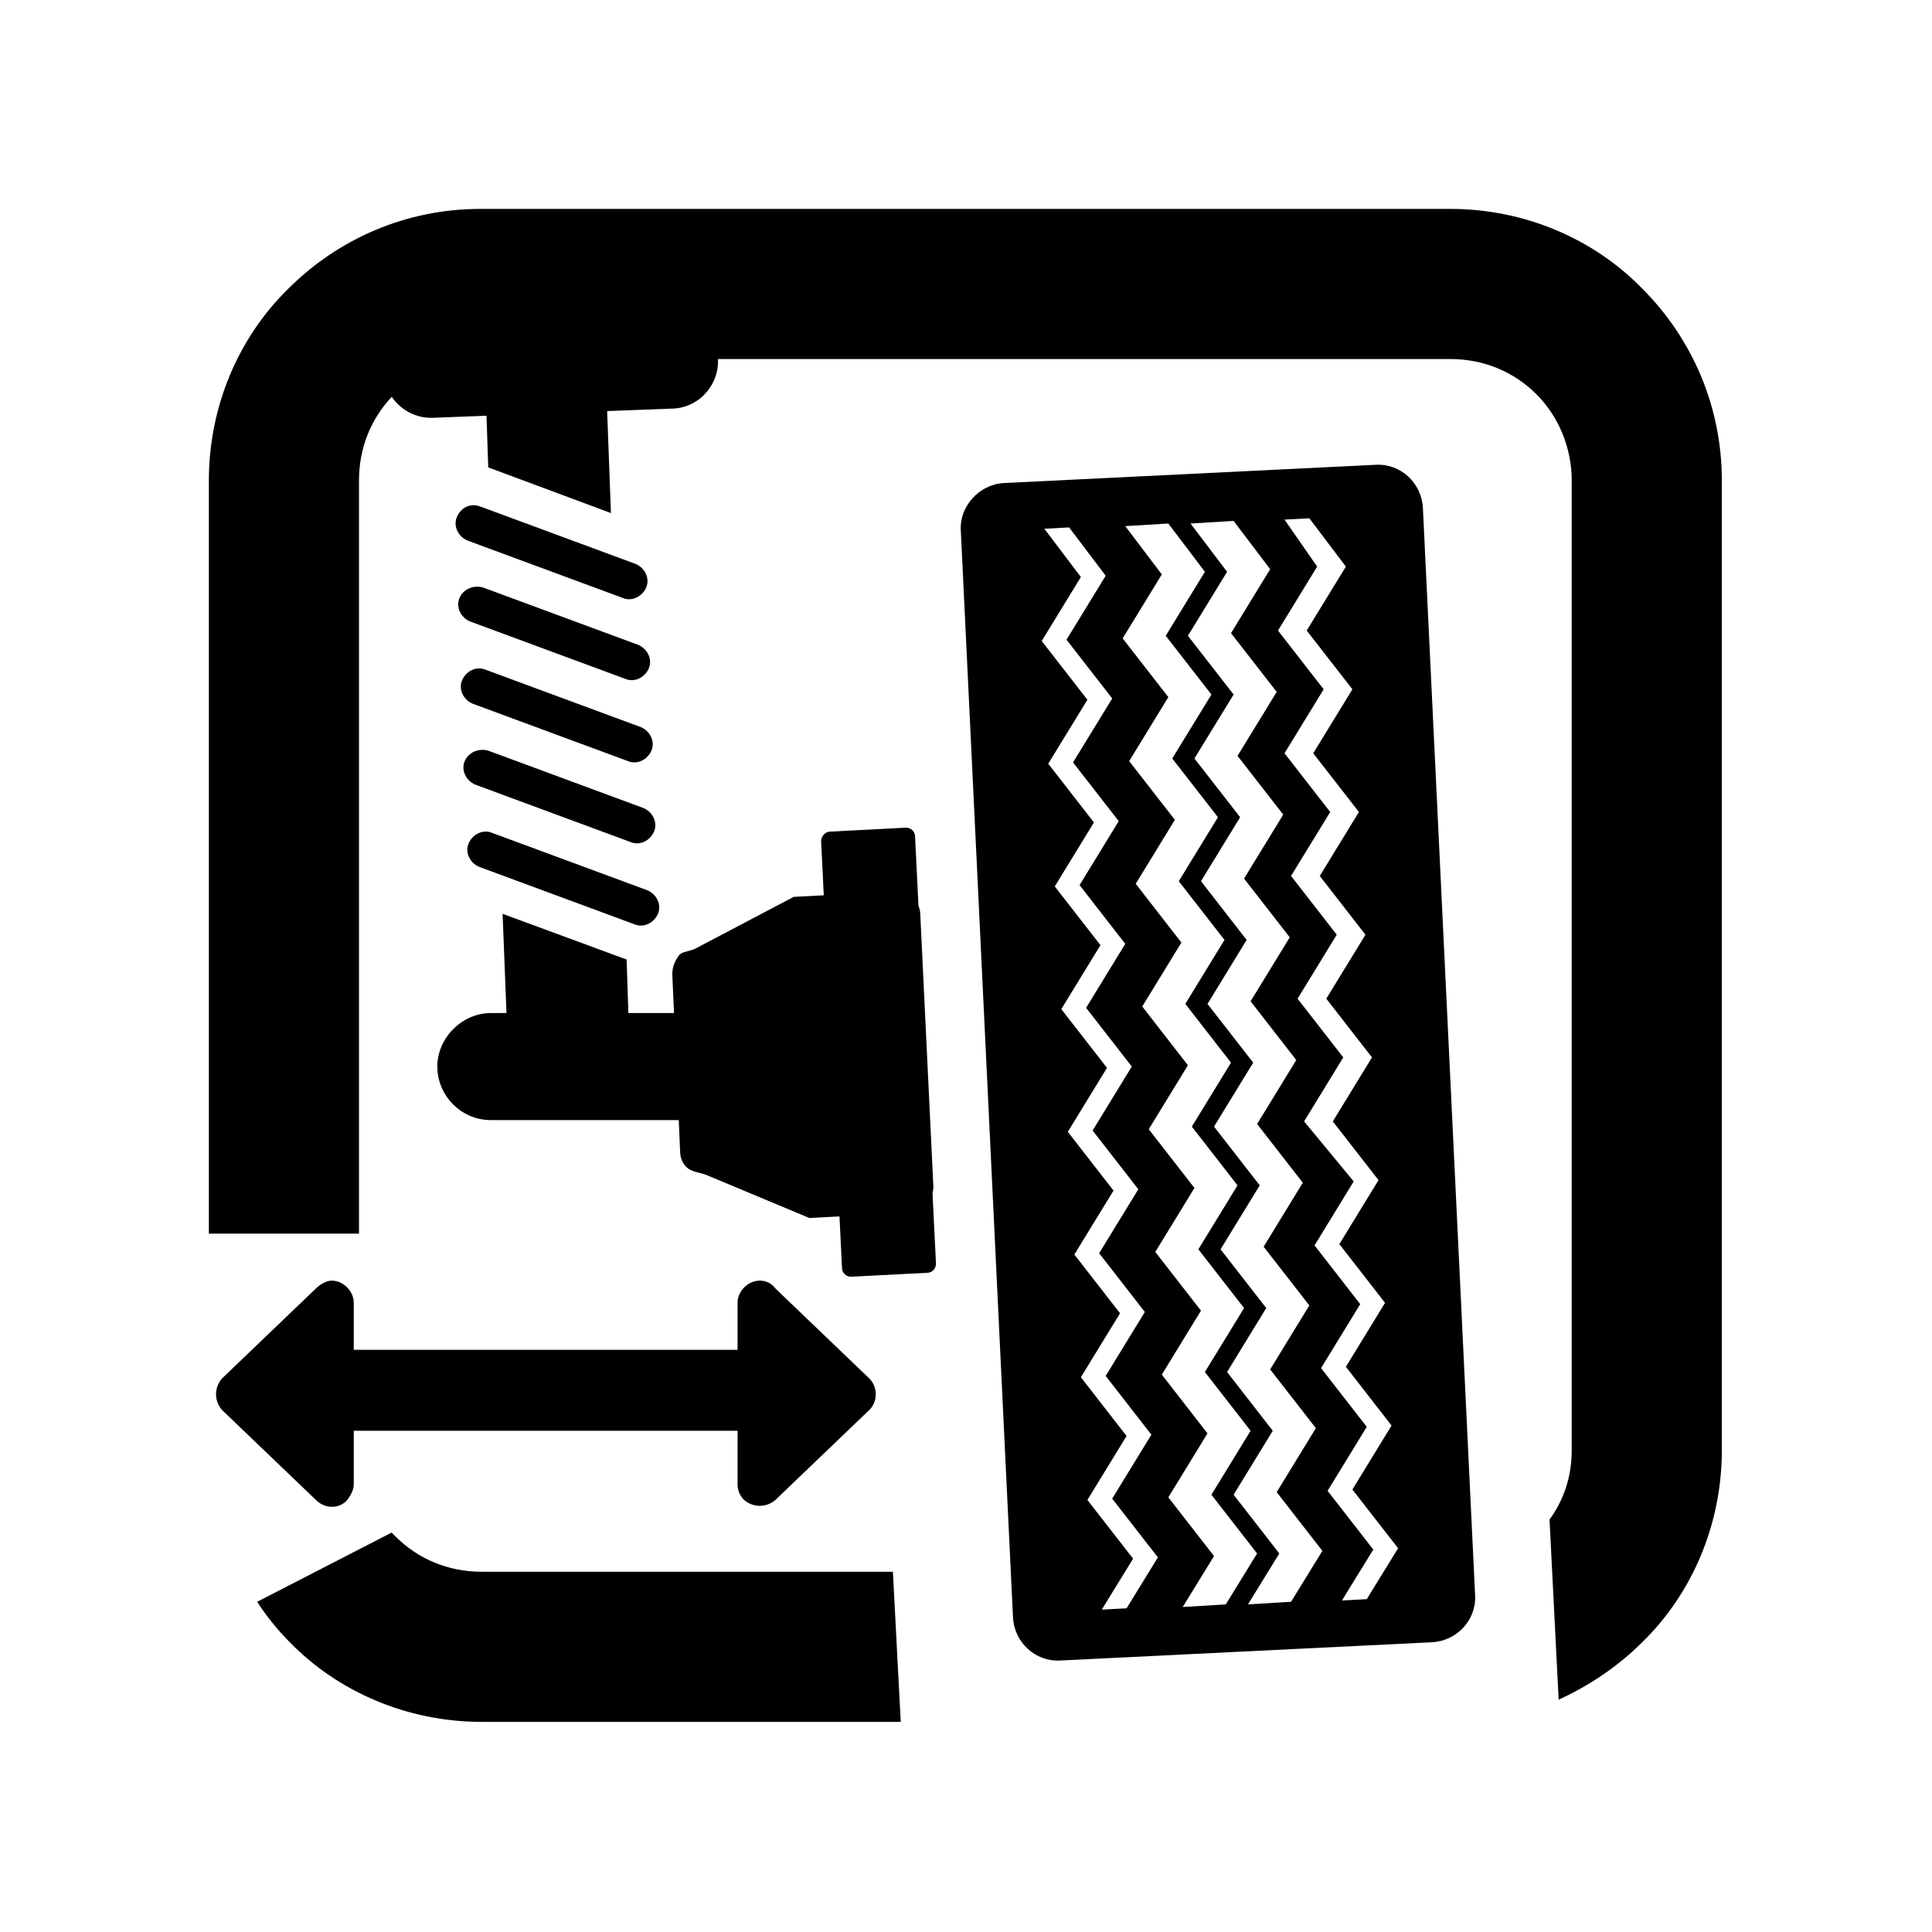
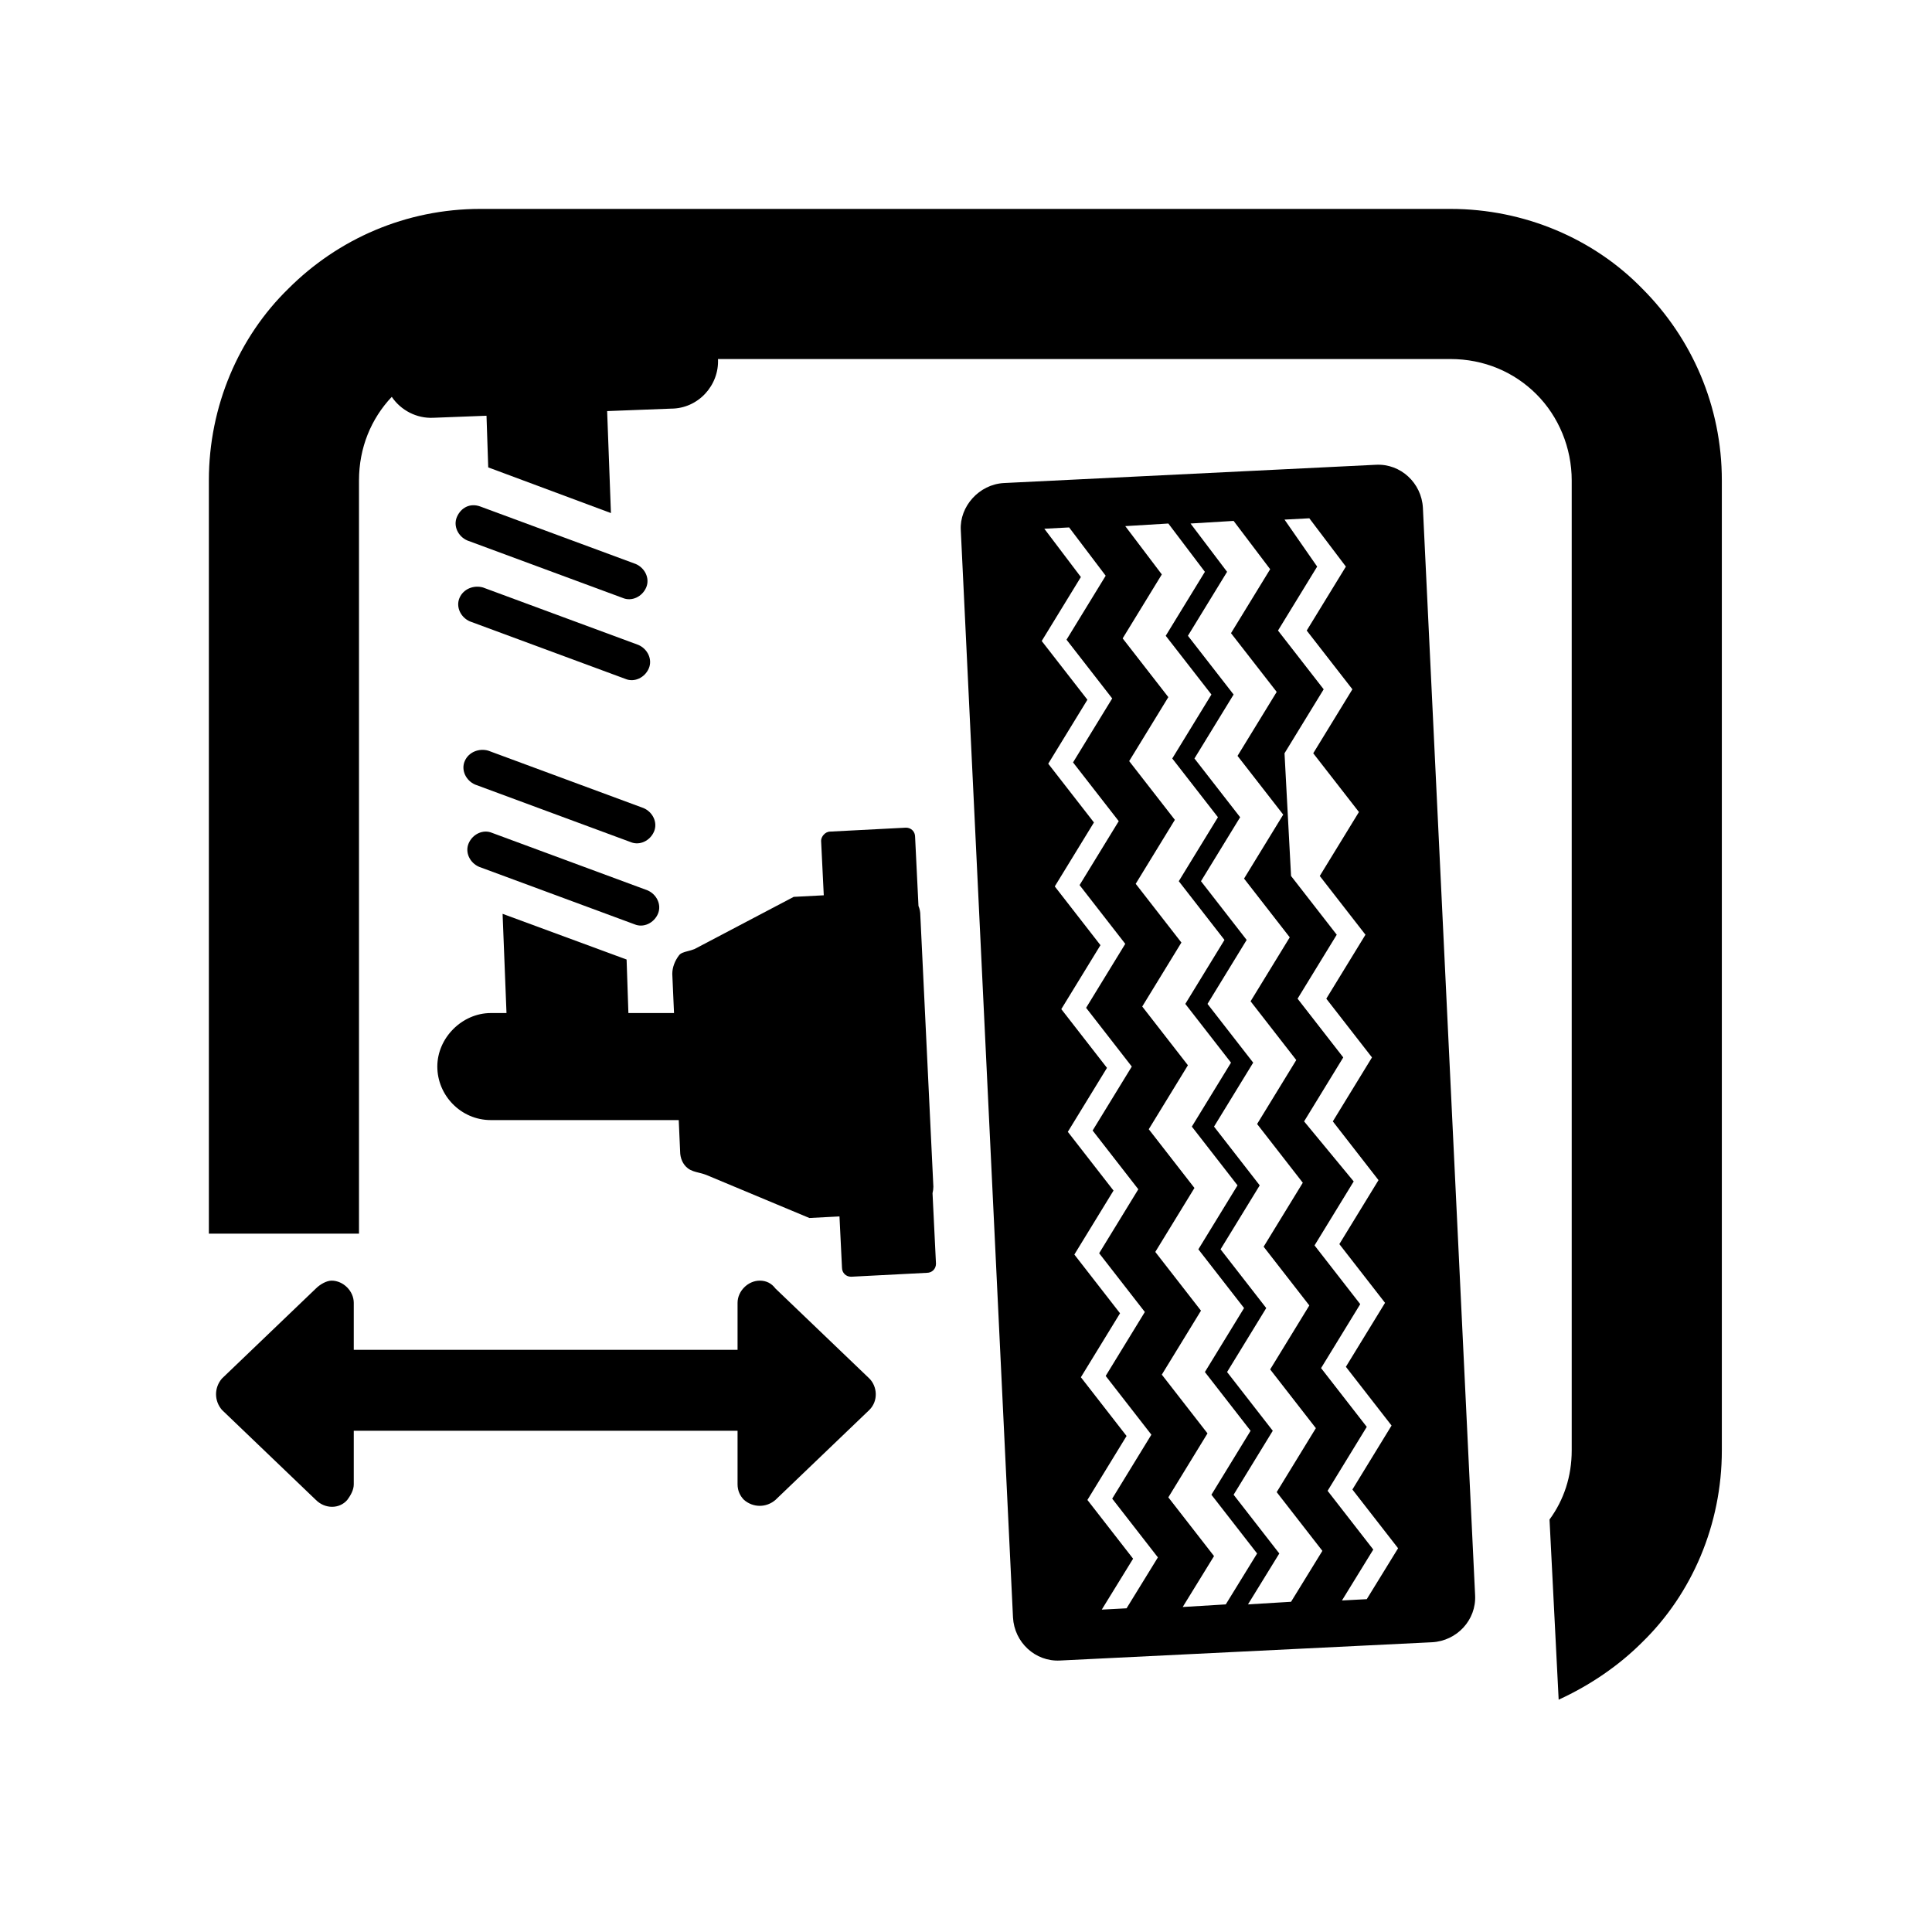
<svg xmlns="http://www.w3.org/2000/svg" width="200" height="200" viewBox="0 0 200 200" fill="currentCollor">
  <path d="M50.811 104.87H52.432L52.028 94.599L64.865 99.329L65.052 104.87H69.774L69.595 100.816C69.595 100.14 69.865 99.464 70.271 98.924C70.448 98.659 70.798 98.567 71.208 98.459C71.425 98.403 71.659 98.341 71.892 98.248L82.163 92.843L85.277 92.681L85 87.032C85 86.626 85.406 86.086 85.946 86.086L93.784 85.68C94.325 85.68 94.73 86.086 94.73 86.626L95.08 93.783C95.207 94.079 95.271 94.407 95.271 94.735L96.622 122.843C96.622 123.07 96.591 123.298 96.535 123.52L96.892 130.816C96.892 131.356 96.487 131.762 95.946 131.762L88.108 132.167C87.568 132.167 87.162 131.762 87.162 131.221L86.903 125.924L83.784 126.086L73.109 121.626C72.851 121.523 72.594 121.46 72.344 121.398C71.938 121.297 71.551 121.202 71.217 120.951C70.676 120.545 70.406 119.87 70.406 119.194L70.263 115.951H50.811C47.703 115.951 45.271 113.383 45.271 110.41C45.271 107.437 47.838 104.87 50.811 104.87Z" />
  <path d="M74.325 37.167H150.136C153.649 37.167 156.757 38.518 159.054 40.816C161.352 43.113 162.703 46.356 162.703 49.734V150.14C162.703 152.843 161.892 155.275 160.406 157.302L161.352 175.951C164.595 174.464 167.568 172.437 170 170.005C175.136 165.005 178.244 157.843 178.244 150.14V49.734C178.244 42.032 175.136 35.005 170 29.87C165 24.735 157.838 21.626 150.136 21.626H56.312C56.148 21.62 55.981 21.62 55.813 21.626H49.73C42.028 21.626 35 24.735 29.865 29.87C24.73 34.87 21.622 42.032 21.622 49.734V127.707H37.163V49.734C37.163 46.354 38.414 43.349 40.555 41.08C41.493 42.468 43.123 43.335 44.865 43.248L50.363 43.037L50.541 48.383L63.244 53.113L62.851 42.556L69.46 42.302C72.298 42.302 74.46 39.87 74.325 37.167Z" />
-   <path d="M40.947 159.059L40.541 158.653L26.622 165.816C27.568 167.302 28.785 168.789 30.001 170.005C35.001 175.14 42.163 178.248 49.866 178.248H93.244L92.433 162.707H49.866C46.352 162.707 43.244 161.356 40.947 159.059Z" />
-   <path fill-rule="evenodd" clip-rule="evenodd" d="M103.919 50.005L142.433 48.113C145 47.978 147.163 50.005 147.298 52.572L152.703 165.14C152.838 167.707 150.811 169.87 148.244 170.005L109.73 171.897C107.162 172.032 105 170.005 104.865 167.437L99.46 54.87C99.325 52.437 101.352 50.14 103.919 50.005ZM132.973 53.789L135.541 53.653L139.325 58.654L135.271 65.275L140 71.356L135.946 77.978L140.676 84.059L136.622 90.68L141.352 96.762L137.298 103.383L142.027 109.464L137.973 116.086L142.703 122.167L138.649 128.789L143.379 134.87L139.325 141.491L144.054 147.572L140 154.194L144.73 160.275L141.487 165.545L138.919 165.68L142.162 160.41L137.433 154.329L141.487 147.708L136.757 141.626L140.811 135.005L136.081 128.924L140.135 122.302L135 116.086L139.054 109.464L134.325 103.383L138.379 96.762L133.649 90.68L137.703 84.059L132.973 77.978L137.027 71.356L132.298 65.275L136.352 58.654L132.973 53.789ZM123.244 54.194L127.703 53.924L131.487 58.924L127.433 65.545L132.163 71.626L128.108 78.248L132.838 84.329L128.784 90.951L133.514 97.032L129.46 103.653L134.19 109.735L130.135 116.356L134.865 122.437L130.811 129.059L135.541 135.14L131.487 141.762L136.217 147.843L132.163 154.464L136.892 160.545L133.649 165.816L129.19 166.086L132.433 160.816L127.703 154.734L131.757 148.113L127.027 142.032L131.081 135.41L126.352 129.329L130.406 122.708L125.676 116.626L129.73 110.005L125 103.924L129.054 97.302L124.325 91.221L128.379 84.599L123.649 78.518L127.703 71.897L122.973 65.816L127.027 59.194L123.244 54.194ZM116.487 54.464L120.946 54.194L124.73 59.194L120.676 65.816L125.406 71.897L121.352 78.518L126.081 84.599L122.027 91.221L126.757 97.302L122.703 103.924L127.433 110.005L123.379 116.626L128.108 122.708L124.054 129.329L128.784 135.41L124.73 142.032L129.46 148.113L125.406 154.734L130.135 160.816L126.892 166.086L122.433 166.356L125.676 161.086L120.946 155.005L125 148.383L120.271 142.302L124.325 135.68L119.595 129.599L123.649 122.978L118.919 116.897L122.973 110.275L118.244 104.194L122.298 97.572L117.568 91.491L121.622 84.87L116.892 78.789L120.946 72.167L116.217 66.086L120.271 59.464L116.487 54.464ZM114.054 166.626L117.298 161.356L112.568 155.275L116.622 148.653L111.892 142.572L115.946 135.951L111.217 129.87L115.271 123.248L110.541 117.167L114.595 110.545L109.865 104.464L113.919 97.843L109.19 91.762L113.244 85.14L108.514 79.059L112.568 72.437L107.838 66.356L111.892 59.734L108.108 54.734L110.676 54.599L114.46 59.599L110.406 66.221L115.135 72.302L111.081 78.924L115.811 85.005L111.757 91.626L116.487 97.707L112.433 104.329L117.162 110.41L113.108 117.032L117.838 123.113L113.784 129.735L118.514 135.816L114.46 142.437L119.19 148.518L115.135 155.14L119.865 161.221L116.622 166.491L114.054 166.626Z" />
+   <path fill-rule="evenodd" clip-rule="evenodd" d="M103.919 50.005L142.433 48.113C145 47.978 147.163 50.005 147.298 52.572L152.703 165.14C152.838 167.707 150.811 169.87 148.244 170.005L109.73 171.897C107.162 172.032 105 170.005 104.865 167.437L99.46 54.87C99.325 52.437 101.352 50.14 103.919 50.005ZM132.973 53.789L135.541 53.653L139.325 58.654L135.271 65.275L140 71.356L135.946 77.978L140.676 84.059L136.622 90.68L141.352 96.762L137.298 103.383L142.027 109.464L137.973 116.086L142.703 122.167L138.649 128.789L143.379 134.87L139.325 141.491L144.054 147.572L140 154.194L144.73 160.275L141.487 165.545L138.919 165.68L142.162 160.41L137.433 154.329L141.487 147.708L136.757 141.626L140.811 135.005L136.081 128.924L140.135 122.302L135 116.086L139.054 109.464L134.325 103.383L138.379 96.762L133.649 90.68L132.973 77.978L137.027 71.356L132.298 65.275L136.352 58.654L132.973 53.789ZM123.244 54.194L127.703 53.924L131.487 58.924L127.433 65.545L132.163 71.626L128.108 78.248L132.838 84.329L128.784 90.951L133.514 97.032L129.46 103.653L134.19 109.735L130.135 116.356L134.865 122.437L130.811 129.059L135.541 135.14L131.487 141.762L136.217 147.843L132.163 154.464L136.892 160.545L133.649 165.816L129.19 166.086L132.433 160.816L127.703 154.734L131.757 148.113L127.027 142.032L131.081 135.41L126.352 129.329L130.406 122.708L125.676 116.626L129.73 110.005L125 103.924L129.054 97.302L124.325 91.221L128.379 84.599L123.649 78.518L127.703 71.897L122.973 65.816L127.027 59.194L123.244 54.194ZM116.487 54.464L120.946 54.194L124.73 59.194L120.676 65.816L125.406 71.897L121.352 78.518L126.081 84.599L122.027 91.221L126.757 97.302L122.703 103.924L127.433 110.005L123.379 116.626L128.108 122.708L124.054 129.329L128.784 135.41L124.73 142.032L129.46 148.113L125.406 154.734L130.135 160.816L126.892 166.086L122.433 166.356L125.676 161.086L120.946 155.005L125 148.383L120.271 142.302L124.325 135.68L119.595 129.599L123.649 122.978L118.919 116.897L122.973 110.275L118.244 104.194L122.298 97.572L117.568 91.491L121.622 84.87L116.892 78.789L120.946 72.167L116.217 66.086L120.271 59.464L116.487 54.464ZM114.054 166.626L117.298 161.356L112.568 155.275L116.622 148.653L111.892 142.572L115.946 135.951L111.217 129.87L115.271 123.248L110.541 117.167L114.595 110.545L109.865 104.464L113.919 97.843L109.19 91.762L113.244 85.14L108.514 79.059L112.568 72.437L107.838 66.356L111.892 59.734L108.108 54.734L110.676 54.599L114.46 59.599L110.406 66.221L115.135 72.302L111.081 78.924L115.811 85.005L111.757 91.626L116.487 97.707L112.433 104.329L117.162 110.41L113.108 117.032L117.838 123.113L113.784 129.735L118.514 135.816L114.46 142.437L119.19 148.518L115.135 155.14L119.865 161.221L116.622 166.491L114.054 166.626Z" />
  <path d="M50.541 77.707L66.622 83.653C67.568 84.059 68.109 85.14 67.703 86.086C67.298 87.032 66.217 87.572 65.271 87.167L49.19 81.221C48.244 80.816 47.703 79.734 48.109 78.788C48.514 77.843 49.595 77.437 50.541 77.707Z" />
-   <path d="M50.271 69.329L66.352 75.275C67.298 75.68 67.838 76.761 67.433 77.707C67.028 78.653 65.947 79.194 65.001 78.788L48.92 72.843C47.974 72.437 47.433 71.356 47.839 70.41C48.244 69.464 49.325 68.924 50.271 69.329Z" />
  <path d="M50.001 60.816L66.082 66.761C67.028 67.167 67.568 68.248 67.163 69.194C66.757 70.14 65.676 70.68 64.73 70.275L48.649 64.329C47.703 63.924 47.163 62.843 47.568 61.897C47.974 60.951 49.055 60.545 50.001 60.816Z" />
  <path d="M49.73 52.437L65.811 58.383C66.757 58.788 67.298 59.87 66.893 60.816C66.487 61.761 65.406 62.302 64.46 61.897L48.379 55.951C47.433 55.545 46.893 54.464 47.298 53.518C47.703 52.572 48.649 52.032 49.73 52.437Z" />
  <path d="M50.947 86.221L67.028 92.167C67.974 92.572 68.514 93.653 68.109 94.599C67.703 95.545 66.622 96.086 65.676 95.68L49.595 89.734C48.649 89.329 48.109 88.248 48.514 87.302C48.92 86.356 50.001 85.816 50.947 86.221Z" />
  <path d="M80.27 155.275L90 145.951C90.946 145.005 90.811 143.518 90 142.707L80.27 133.383C79.865 132.843 79.325 132.572 78.649 132.572C77.433 132.572 76.352 133.653 76.352 134.87V139.734H36.622V134.87C36.622 133.653 35.541 132.572 34.325 132.572C33.784 132.572 33.108 132.978 32.703 133.383L22.973 142.707C22.162 143.653 22.162 145.005 22.973 145.951L32.703 155.275C33.649 156.221 35.135 156.221 35.946 155.275C36.352 154.734 36.622 154.194 36.622 153.653V148.113H76.352V153.653C76.352 154.329 76.622 154.87 77.027 155.275C77.973 156.086 79.325 156.086 80.27 155.275Z" />
</svg>